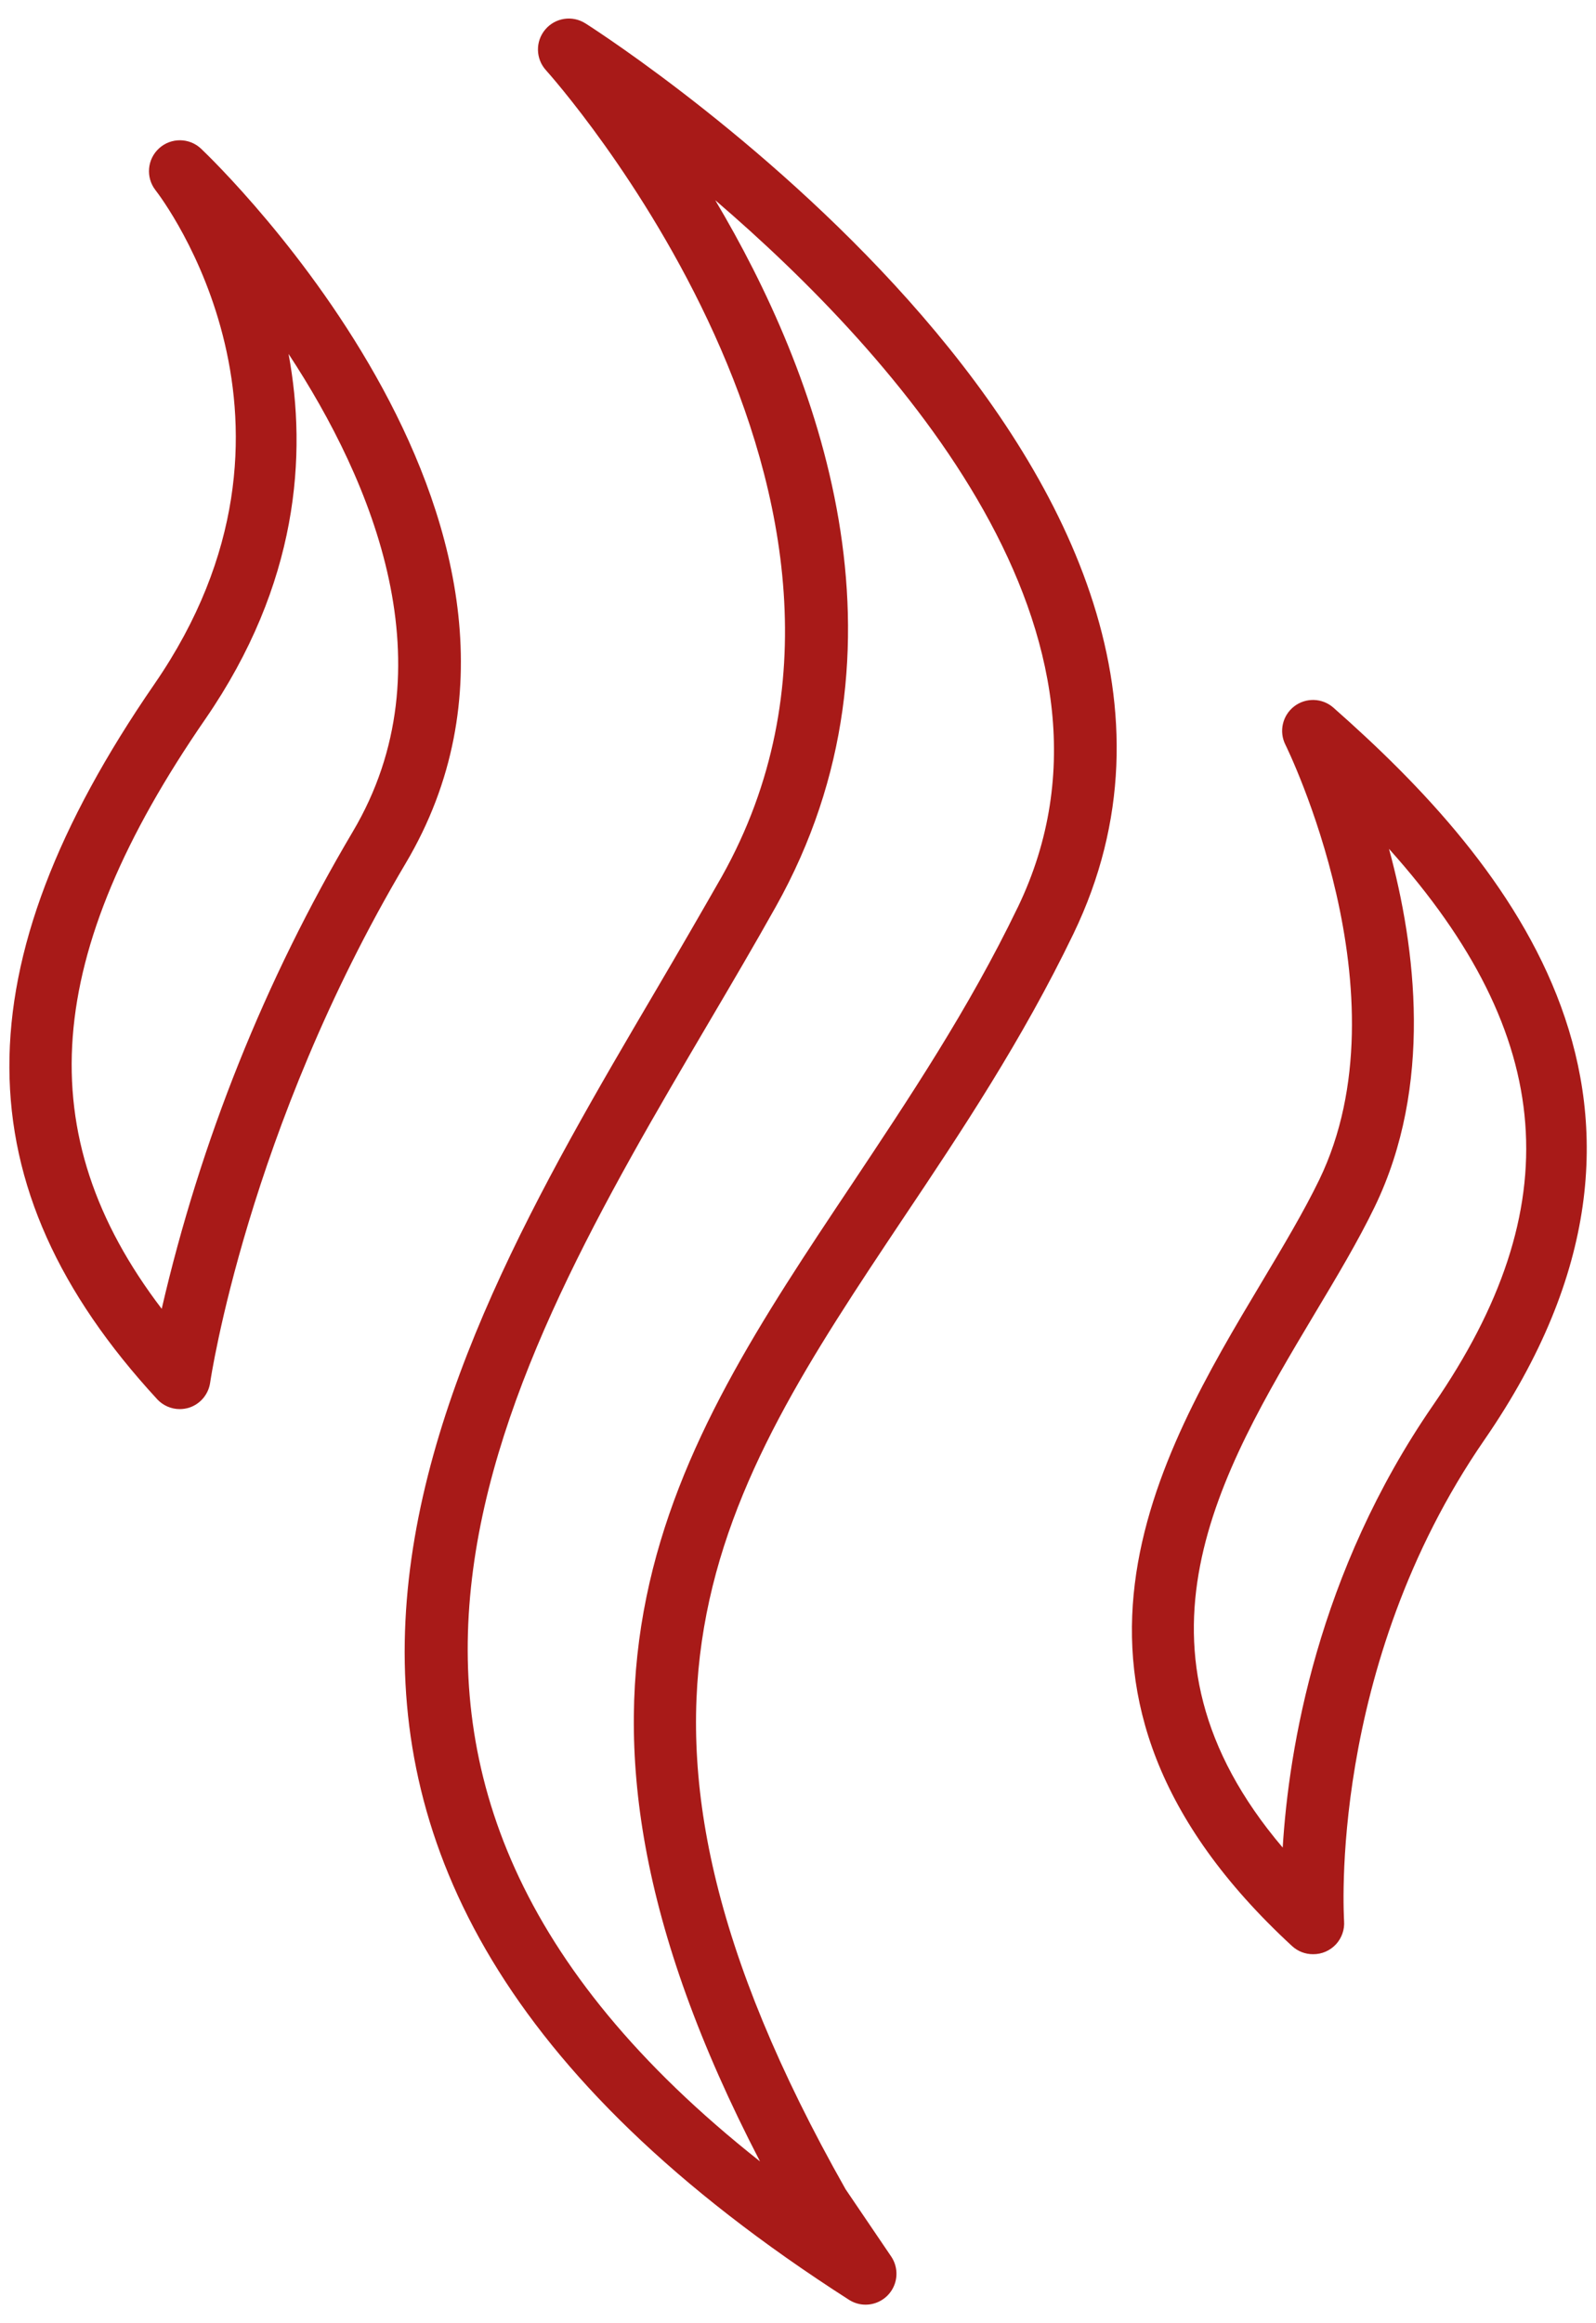
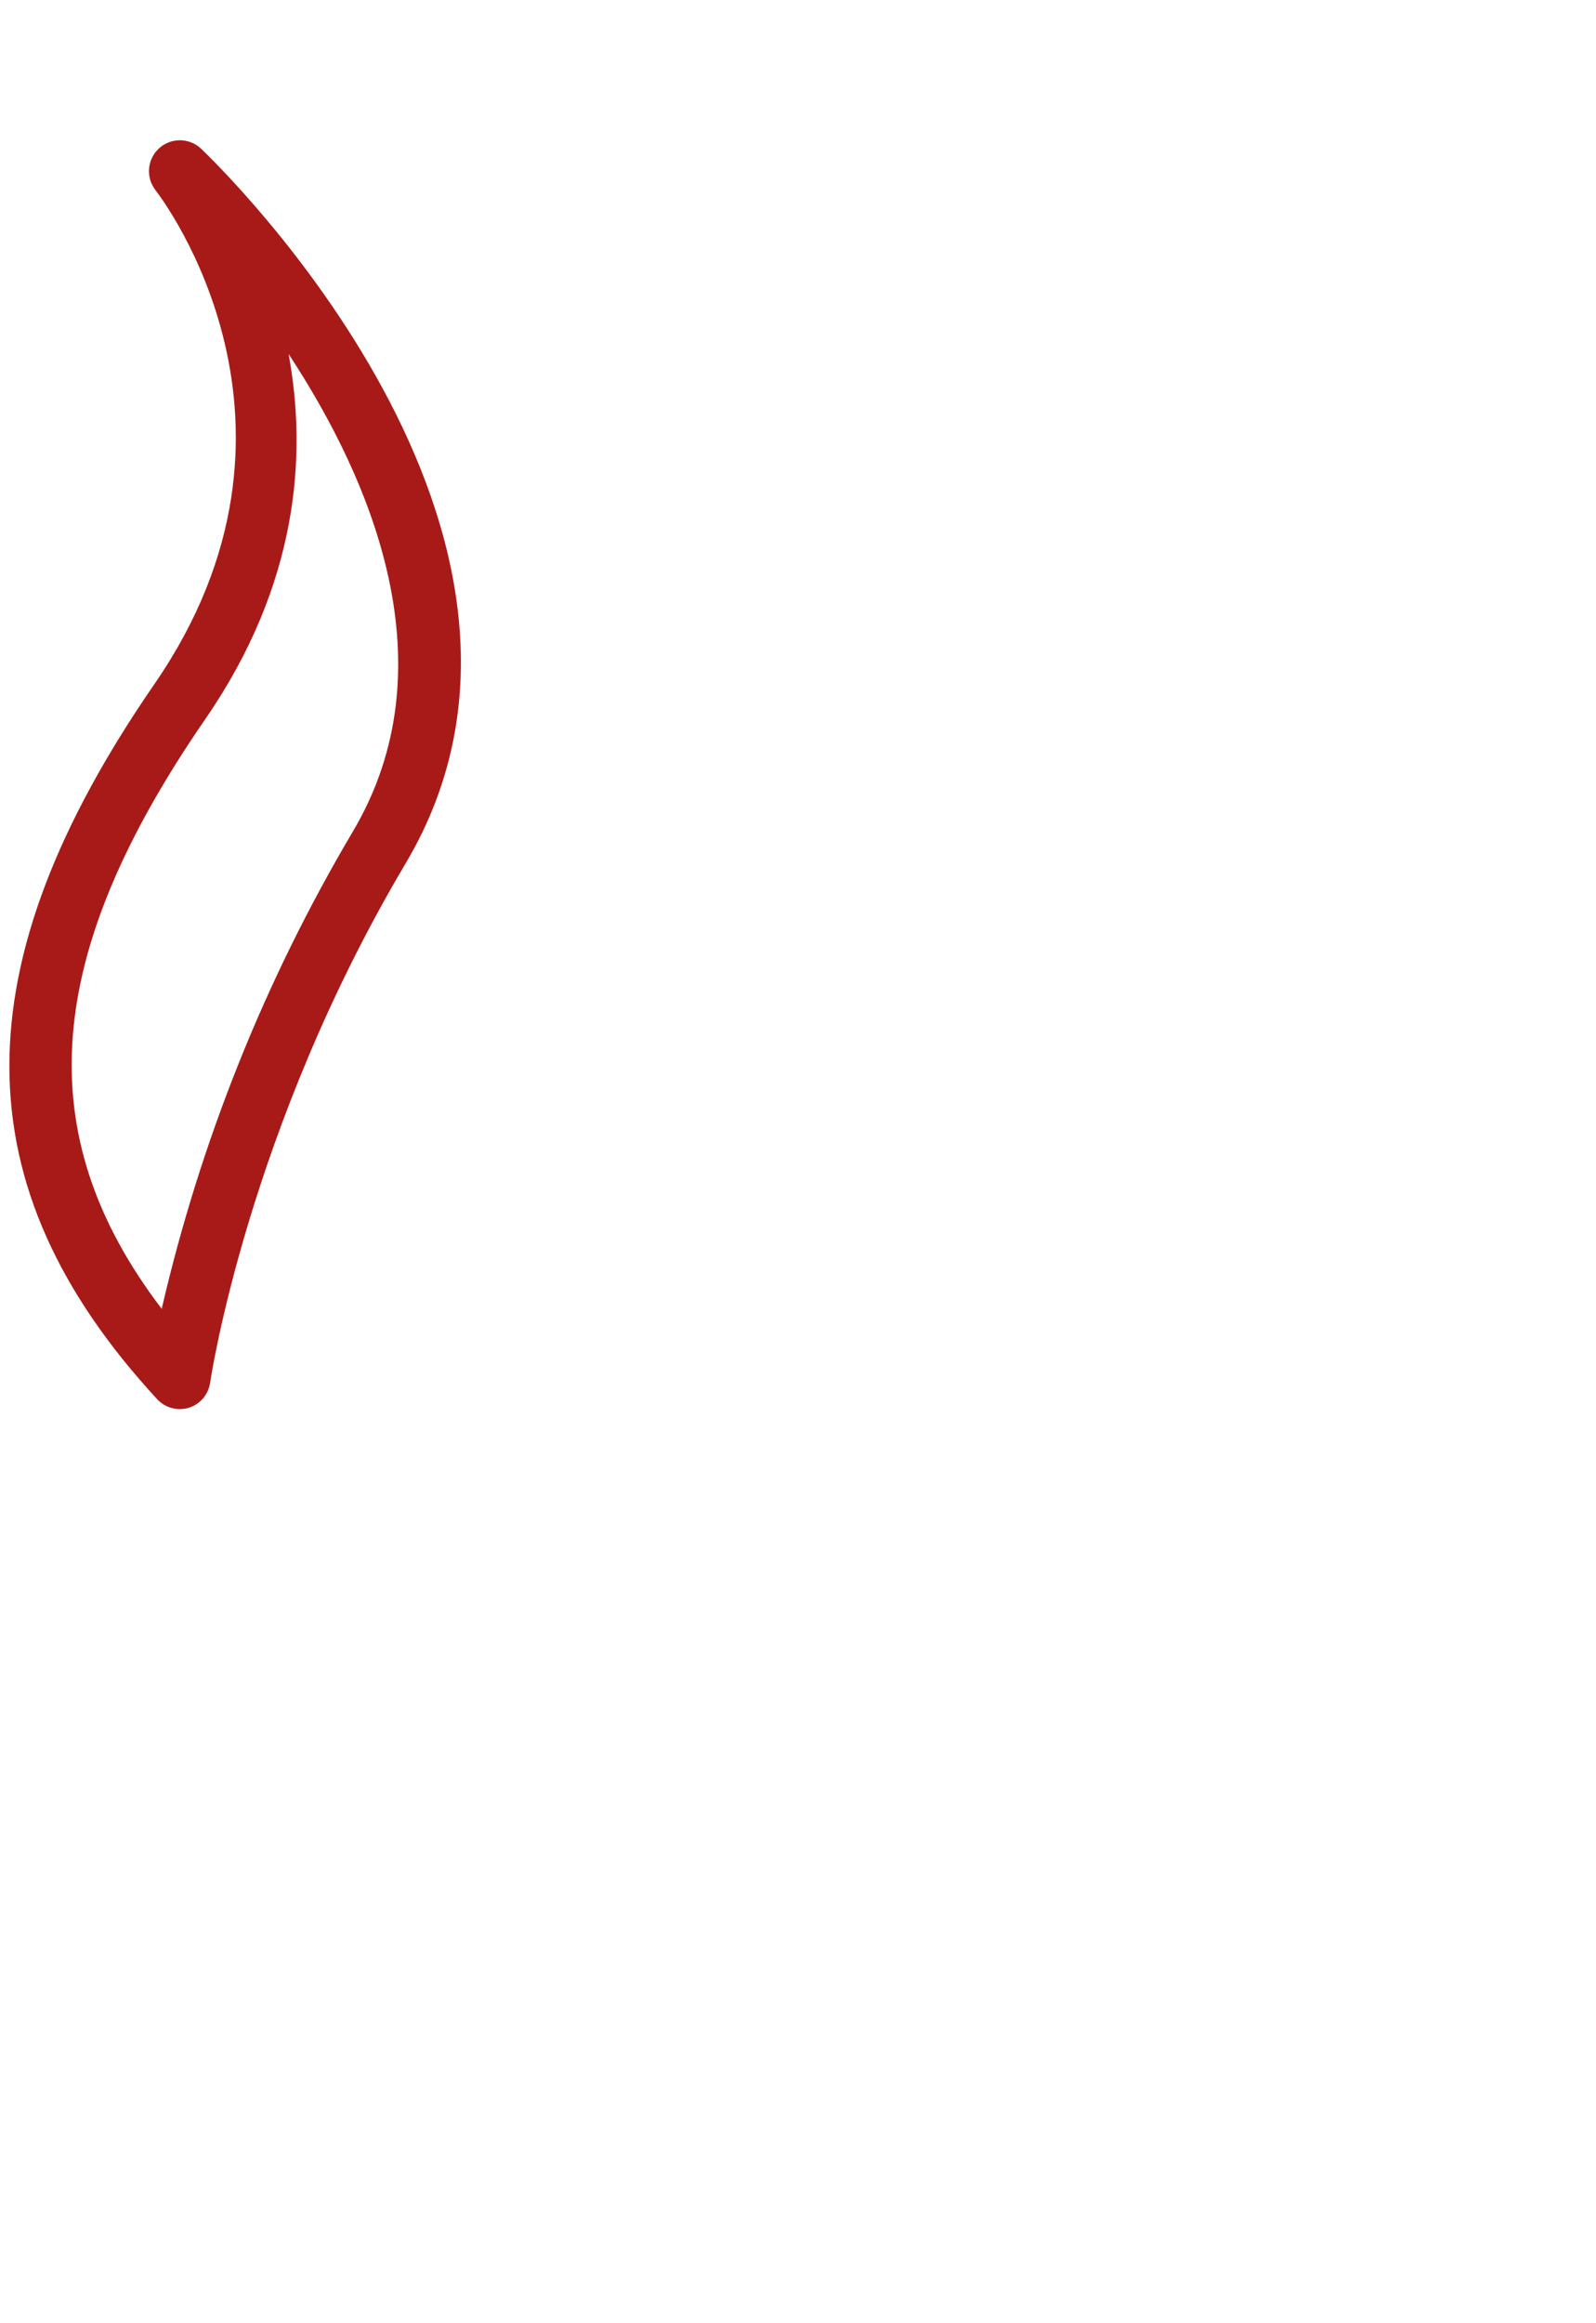
<svg xmlns="http://www.w3.org/2000/svg" width="66" height="96" viewBox="0 0 66 96" fill="none">
-   <path d="M24.213 0.969C23.673 0.622 22.959 0.73 22.547 1.221C22.133 1.712 22.148 2.433 22.582 2.907C22.741 3.082 38.55 20.707 29.852 36.216C28.977 37.747 28.061 39.33 27.111 40.943C17.789 56.788 6.181 76.507 35.107 95.031C35.312 95.162 35.55 95.233 35.794 95.233C36.267 95.233 36.701 94.972 36.923 94.554C37.145 94.136 37.117 93.63 36.851 93.239L34.969 90.465C23.767 70.685 29.763 61.708 37.349 50.344C39.782 46.718 42.275 42.968 44.387 38.593C53.423 19.893 25.41 1.732 24.213 0.968L24.213 0.969ZM42.084 37.5C40.053 41.708 37.597 45.375 35.225 48.938C27.772 60.094 21.295 69.802 31.429 89.313C11.072 73.243 20.727 56.84 29.313 42.247C30.271 40.621 31.208 39.027 32.078 37.474C38.142 26.668 33.785 15.343 29.578 8.273C37.087 14.71 47.499 26.285 42.085 37.5L42.084 37.5Z" fill="#A81A18" />
  <path d="M8.314 6.144C7.829 5.686 7.072 5.68 6.579 6.128C6.085 6.577 6.02 7.33 6.429 7.857C6.733 8.248 13.779 17.548 6.385 28.268C-1.647 39.916 -1.612 49.03 6.497 57.815L6.496 57.816C6.738 58.077 7.078 58.227 7.435 58.227C7.564 58.226 7.692 58.207 7.816 58.169C8.283 58.02 8.623 57.615 8.691 57.129C8.706 57.026 10.233 46.694 16.772 35.68C24.849 22.087 8.995 6.79 8.314 6.144ZM14.583 34.376C10.955 40.501 8.292 47.148 6.687 54.083C1.183 46.865 1.78 39.444 8.487 29.719C12.348 24.121 12.703 18.782 11.933 14.625C15.419 19.926 18.624 27.573 14.583 34.376L14.583 34.376Z" fill="#A81A18" />
-   <path d="M55.142 29.242C54.683 28.838 54.002 28.816 53.518 29.189C53.034 29.563 52.882 30.227 53.156 30.773C53.208 30.876 58.25 41.116 54.556 48.75C53.919 50.063 53.068 51.489 52.169 52.992C47.897 60.134 42.045 69.919 53.431 80.415C53.669 80.634 53.982 80.755 54.306 80.751C54.662 80.753 55.002 80.605 55.245 80.344C55.487 80.083 55.609 79.733 55.582 79.378C55.582 79.275 54.88 68.917 61.392 59.487C70.906 45.695 62.383 35.621 55.142 29.243L55.142 29.242ZM53.044 76.346C46.079 68.149 50.461 60.825 54.356 54.302C55.286 52.749 56.164 51.283 56.85 49.864C59.267 44.87 58.552 39.158 57.44 35.076C64.403 42.835 64.889 49.905 59.276 58.045C54.47 64.999 53.293 72.282 53.044 76.346Z" fill="#A81A18" />
</svg>